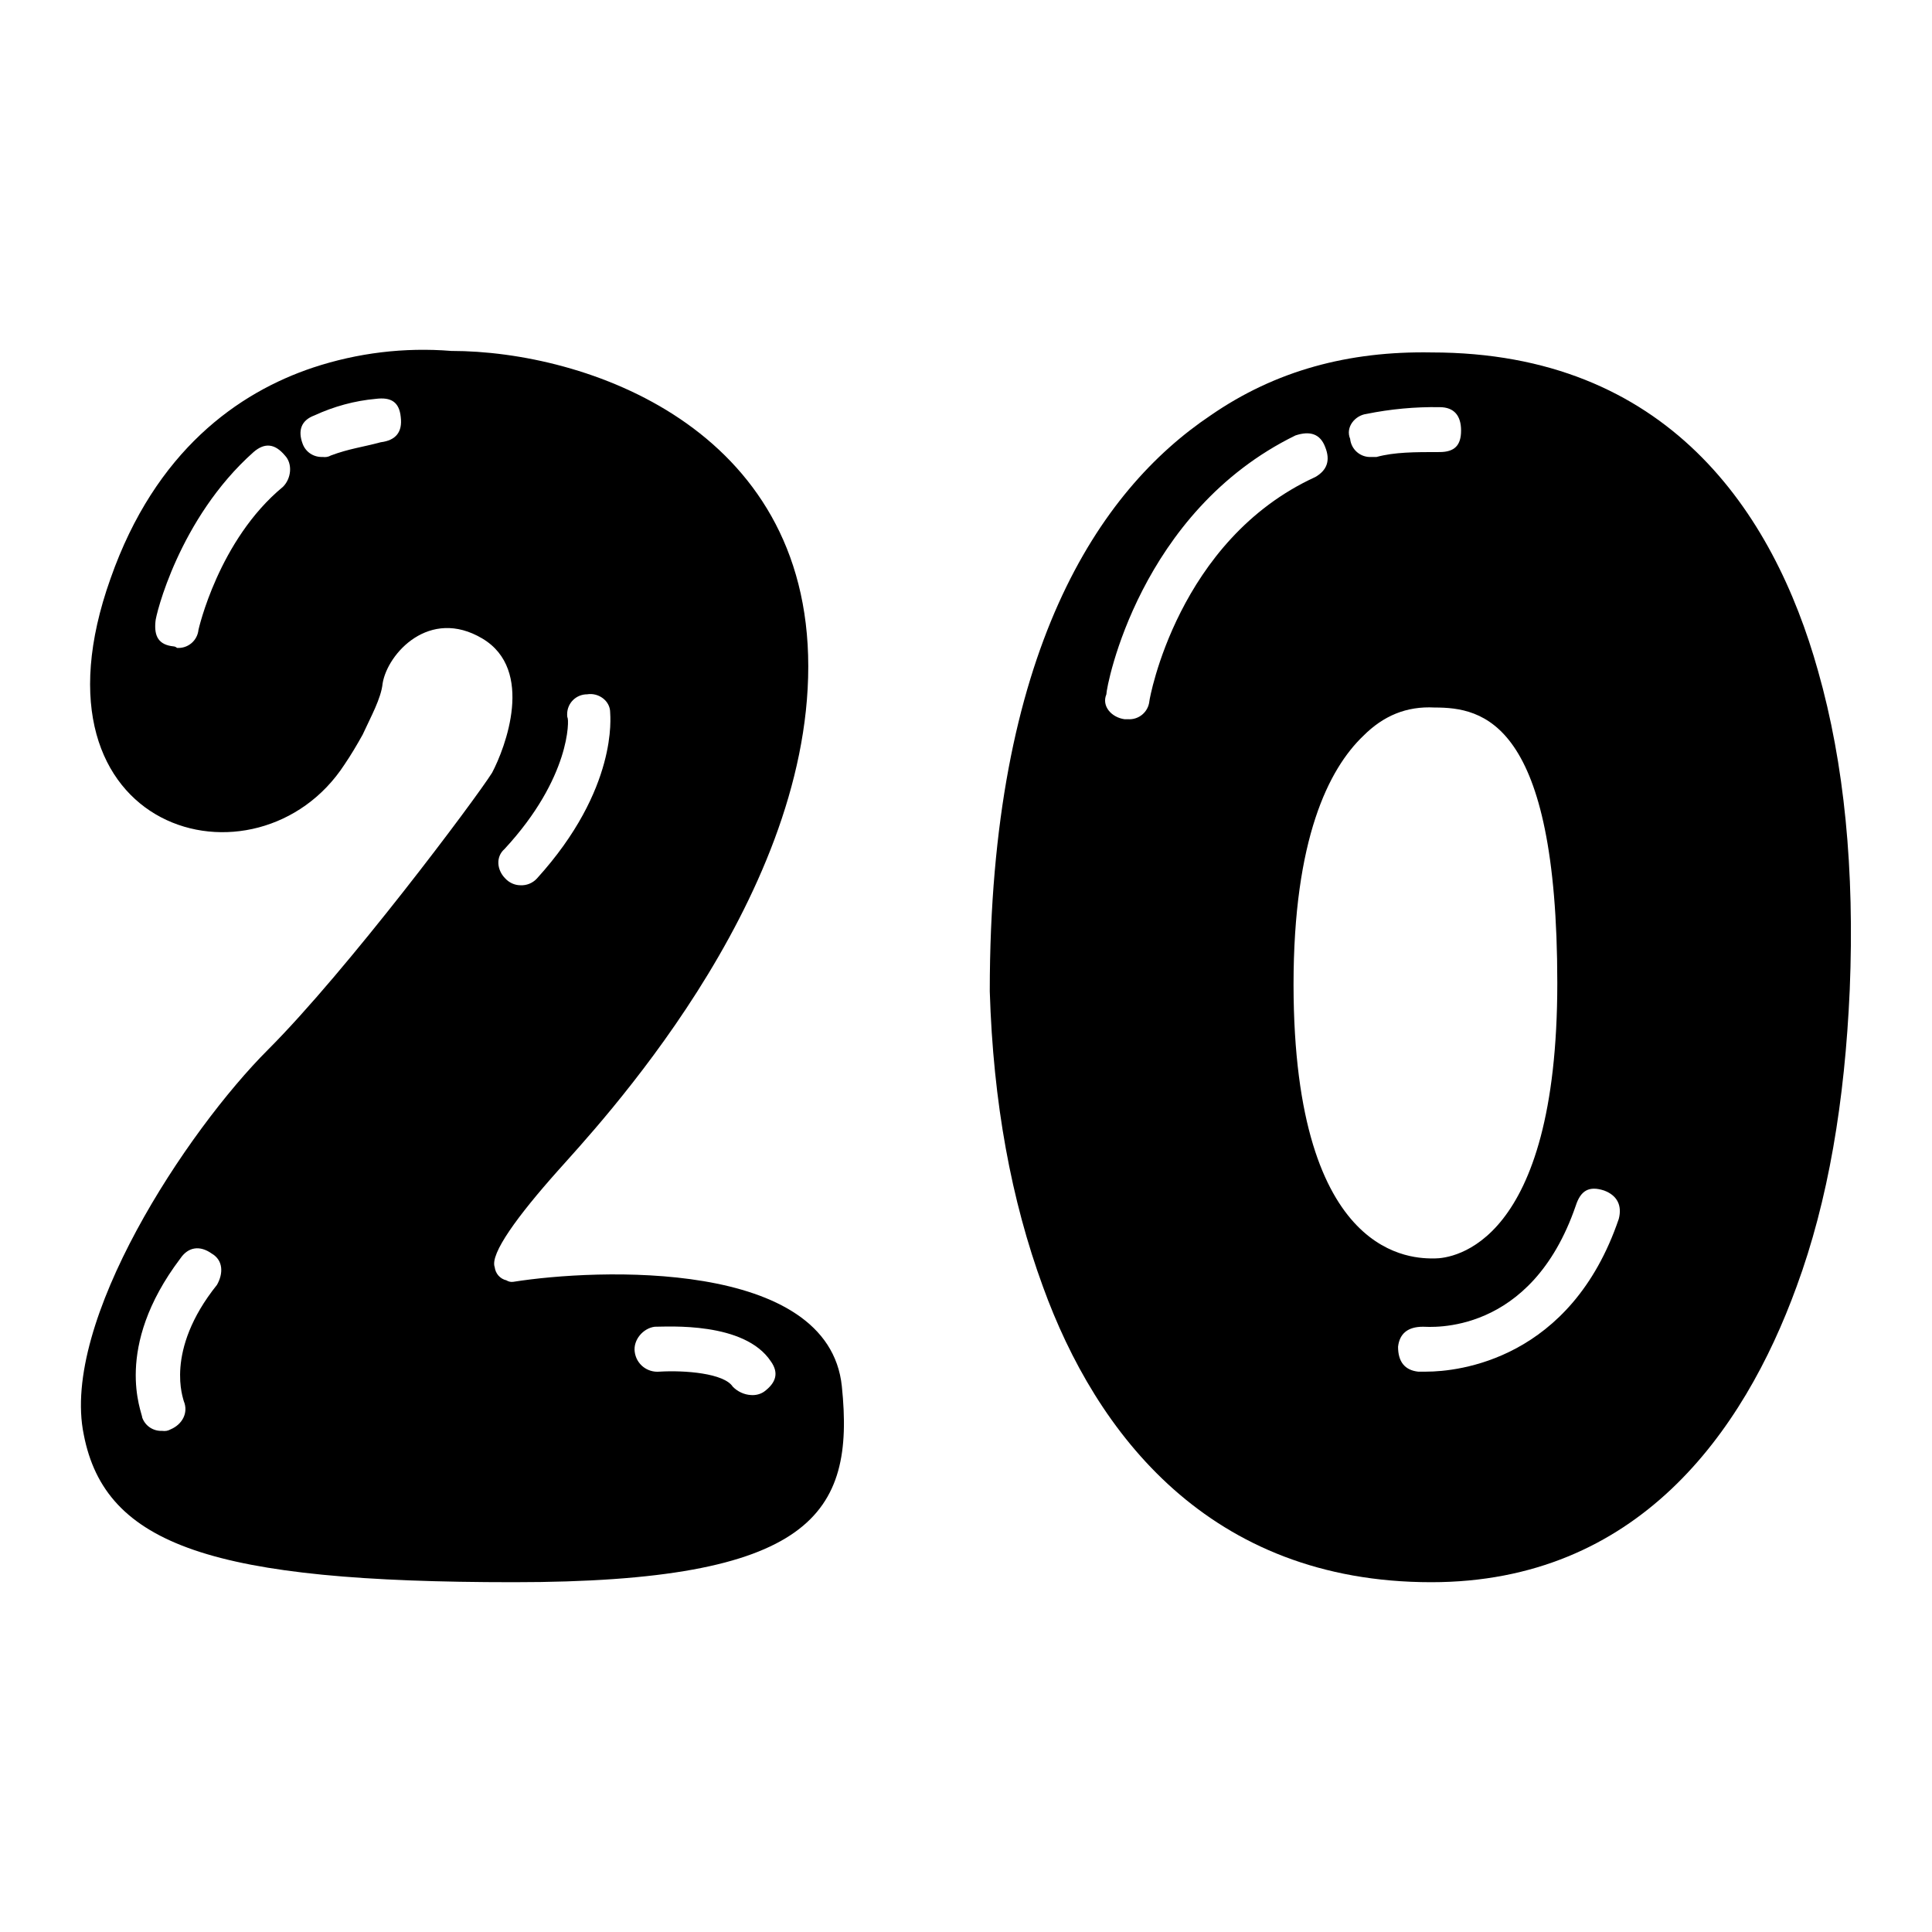
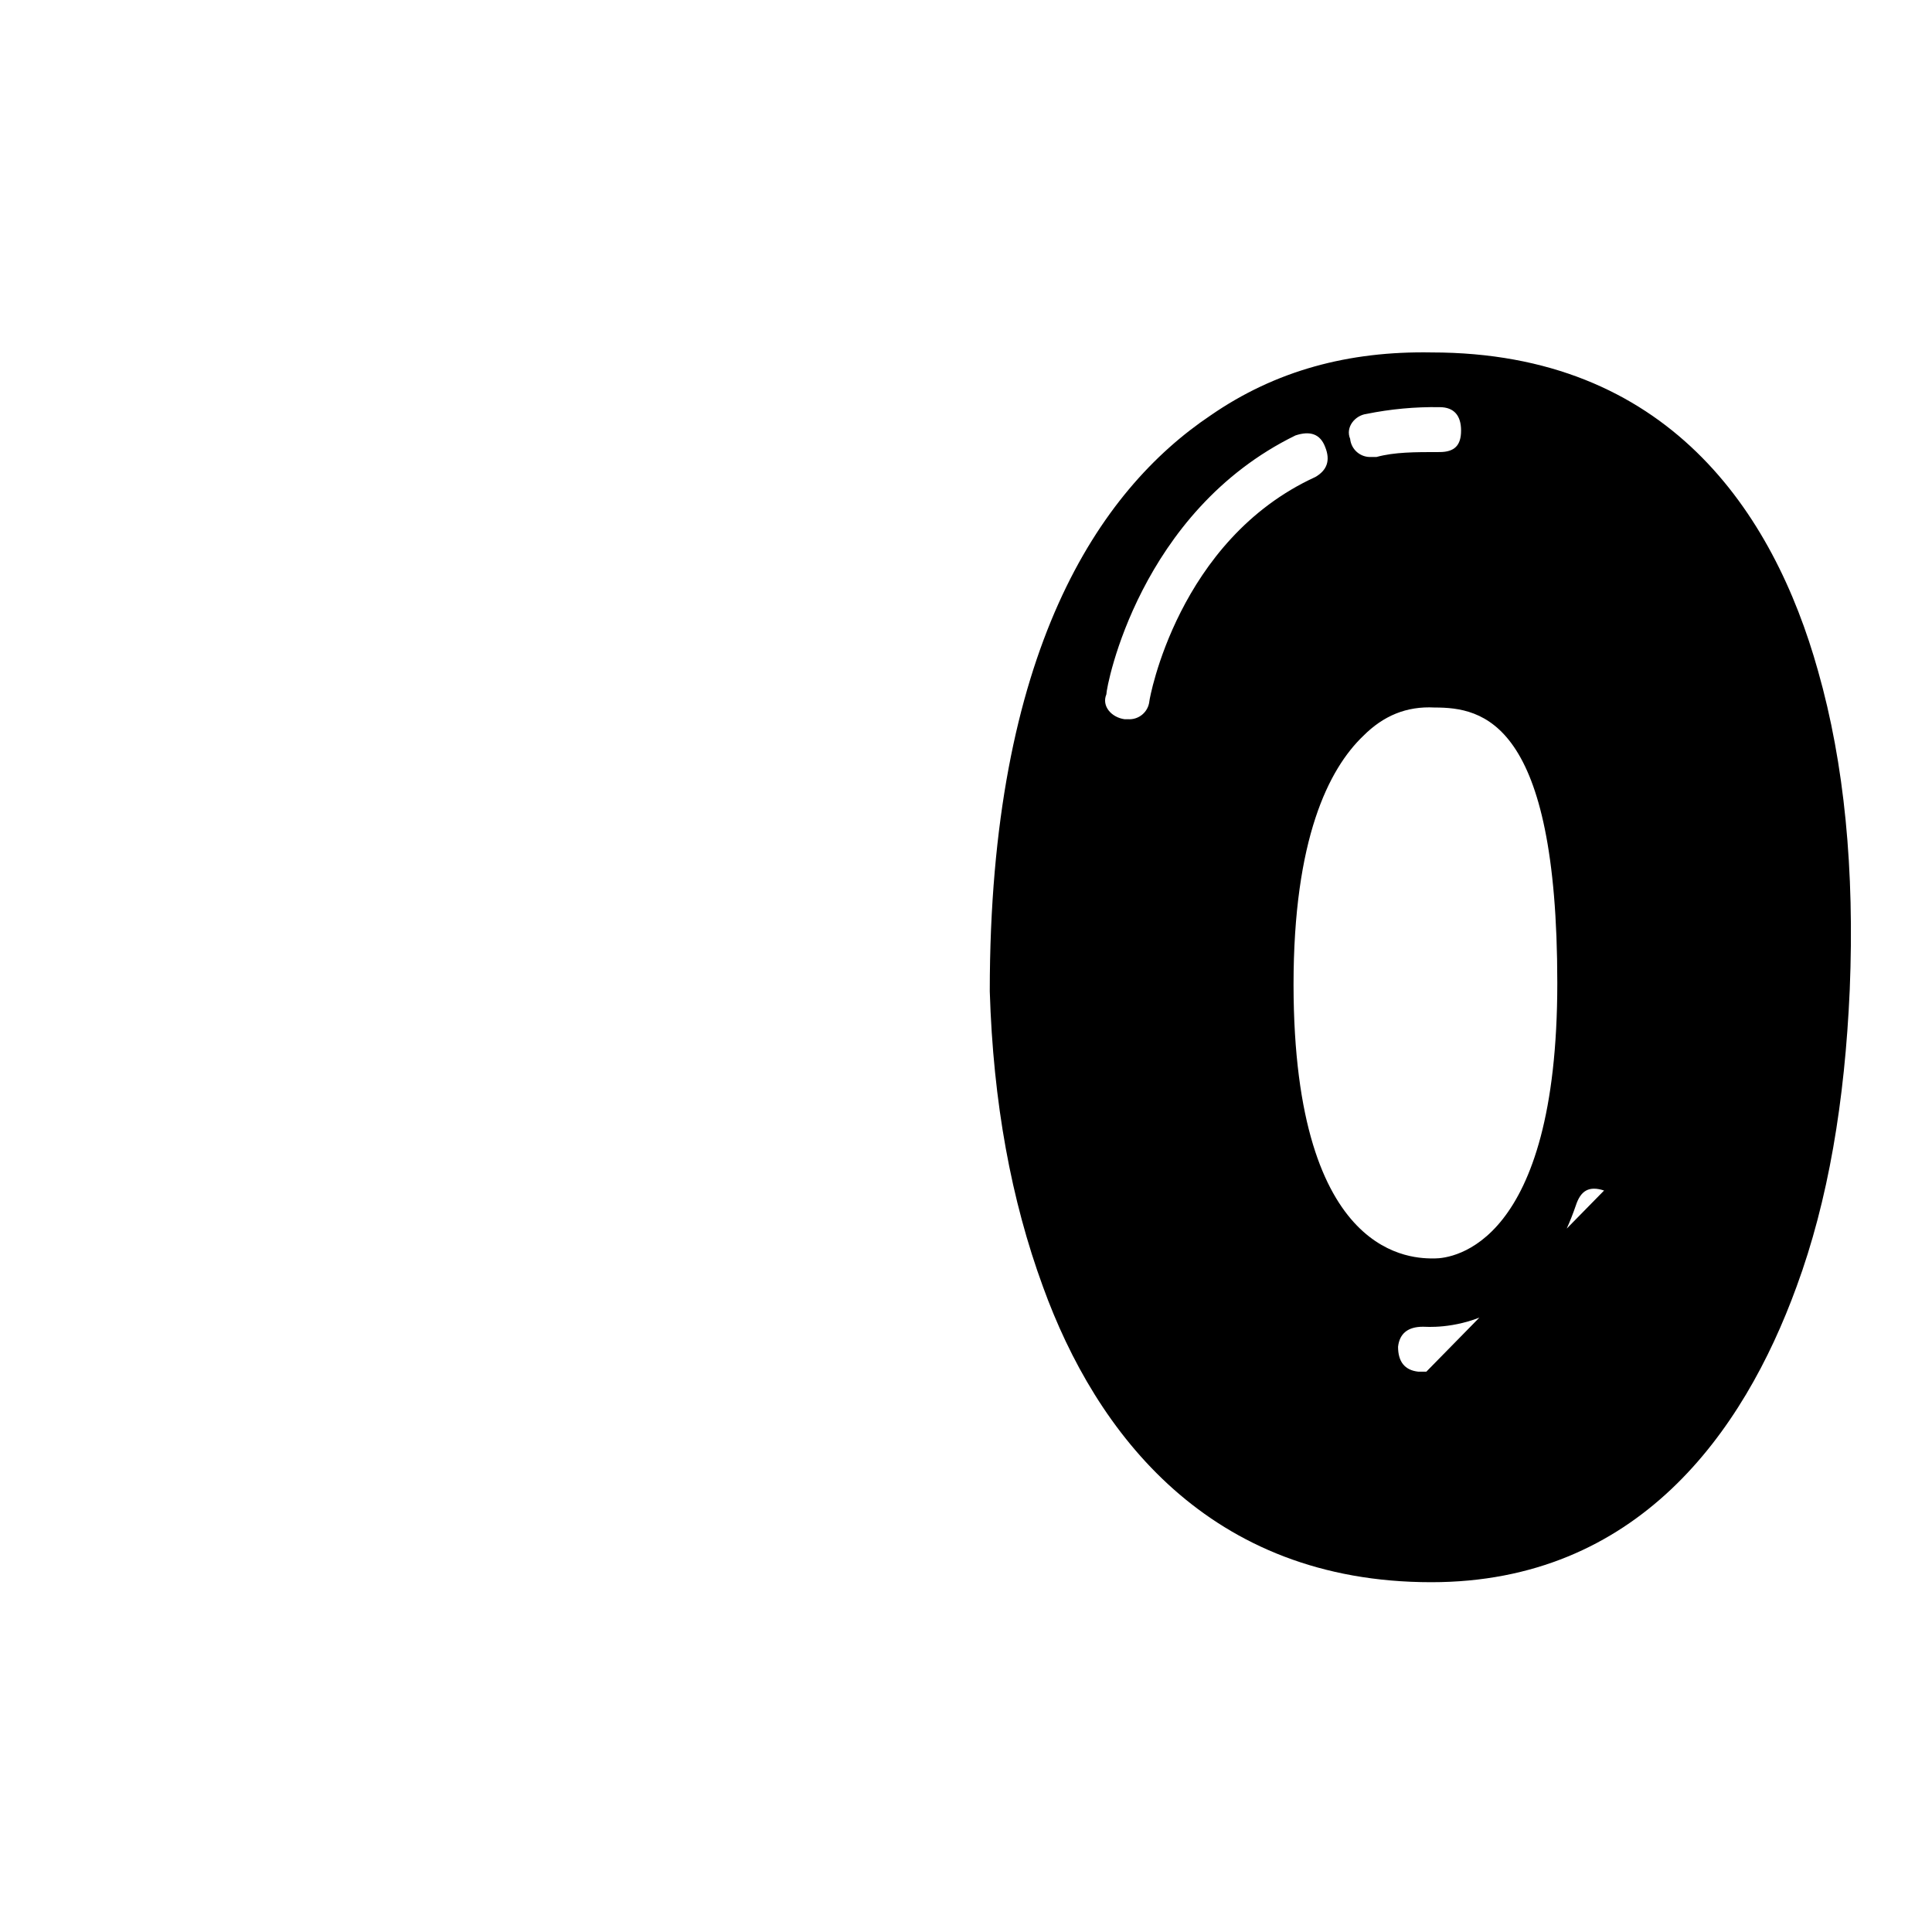
<svg xmlns="http://www.w3.org/2000/svg" viewBox="0 0 512 512" id="Layer_1">
  <g id="Layer_2_1_">
    <g id="Layer_1-2">
      <g id="_20">
-         <path d="m136.1 419.3c-79.6 0-108.2-9.7-113.9-39.1-6.2-29.9 27.3-80.5 48.8-102 21.1-21.1 55-66.4 59.4-73.4 3.5-6.6 11.4-27.3-2.6-35.6s-25.1 4-26.4 11.9c-.4 4-3.1 8.8-5.3 13.6-1.5 2.7-3.1 5.4-4.8 7.9-22.9 35.2-86.2 18.5-62-49.3 11.9-33.9 33.9-49.3 53.7-55.9 11.8-3.9 24.2-5.4 36.6-4.4 35.6 0 94.6 20.2 94.6 83.6 0 62.9-56.3 122.3-66.4 133.7-10.6 11.9-18 22-16.7 25.5.2 1.7 1.4 3.1 3.1 3.5.5.3 1.1.5 1.8.4 22-3.5 83.6-6.2 87.1 27.7s-7.8 51.9-87 51.9zm-80-87.1c-3.1-2.2-6.2-1.8-8.3 1.3-18 23.8-10.1 40.9-10.1 42.2.8 2.2 2.9 3.6 5.3 3.5.8.1 1.5 0 2.2-.4 3.1-1.3 4.8-4.4 3.5-7.5 0-.4-5.3-13.2 8.8-30.8 1.7-3 1.7-6.5-1.4-8.3zm19.4-211.5c-2.6-3.1-5.3-3.5-8.3-.9-19.8 17.6-26 43.5-26 44.9-.4 4 .9 6.2 4.8 6.6.3 0 .7.2.9.4 2.9.2 5.4-1.9 5.7-4.8 0 0 5.3-23.8 22.4-37.9 2.2-2.2 2.6-6.1.5-8.3zm30.7-10.2c-.4-4-2.6-5.3-6.6-4.8-5.6.5-11.1 2-16.3 4.4-3.5 1.3-4.4 4-3.1 7.5.8 2.2 2.9 3.6 5.3 3.5.8.1 1.5 0 2.2-.4 4.8-1.8 8.4-2.2 13.2-3.5 4-.5 5.8-2.7 5.3-6.7zm27.7 122.3c1 1.1 2.5 1.8 4 1.8 1.7.1 3.3-.6 4.4-1.8 21.6-23.8 19.4-43.1 19.4-44 0-3.1-3.1-5.3-6.1-4.8-2.9 0-5.3 2.3-5.3 5.3 0 .3 0 .6.1.9.4.4.9 15.8-16.7 34.8-2.4 2.1-2 5.6.2 7.8zm70.4 128c-7-10.6-27.3-9.2-30.8-9.2-3.1.4-5.7 3.5-5.3 6.6.4 3.3 3.3 5.6 6.6 5.3 6.6-.4 17.1.4 19.4 4 1.3 1.3 3 2.1 4.8 2.2 1.2.1 2.5-.2 3.5-.9 3.1-2.3 4-4.9 1.8-8z" />
-         <path d="m481.8 177.8c7 24.6 9.7 52.8 8.4 84.5-1.3 29.5-5.7 55.9-14.1 78.7-14.1 38.7-42.2 78.3-96.8 78.3-58.9 0-88.9-39.6-102.9-78.3-8.4-22.9-13.2-48.8-14.1-78.3 0-90.2 29-132.8 58.5-152.6 17.2-11.9 36.6-17.1 58.6-16.7 62.4 0 90.6 42.2 102.4 84.4zm-133.2-51.4c3.1-1.8 4-4.4 2.6-7.9-1.3-3.5-4-4.4-7.9-3.1-41.3 20.2-50.1 66.4-50.1 68.6-1.3 3.1 1.3 6.1 4.8 6.6h.9c2.9.2 5.4-1.9 5.7-4.8 0-.5 7.5-42.7 44-59.4zm31.6 207.1c4.8 0 32.5-3.5 32.5-73s-19.8-73-32.5-73c-7.5-.4-13.6 2.2-18.9 7.5-9.2 8.8-18.5 27.3-18.5 66 .1 73.4 32.2 72.5 37.4 72.5zm-22.4-217.2c.3 2.9 2.8 5 5.7 4.8h1.3c4.8-1.3 10.1-1.3 16.7-1.3 4 0 5.7-1.8 5.7-5.7s-1.8-6.2-5.7-6.2c-6.5-.1-13 .5-19.4 1.8-3 .4-5.6 3.5-4.3 6.6zm67.3 199.2c-4-1.3-6.2 0-7.5 4-11.9 34.7-38.7 32.1-40.5 32.1-4 0-6.2 1.8-6.6 5.3 0 4 1.8 6.2 5.3 6.6h2.2c8.4 0 38.3-3.1 51-40.5.9-3.5-.4-6.2-3.9-7.5z" />
+         <path d="m481.8 177.8c7 24.6 9.7 52.8 8.4 84.5-1.3 29.5-5.7 55.9-14.1 78.7-14.1 38.7-42.2 78.3-96.8 78.3-58.9 0-88.9-39.6-102.9-78.3-8.4-22.9-13.2-48.8-14.1-78.3 0-90.2 29-132.8 58.5-152.6 17.2-11.9 36.6-17.1 58.6-16.7 62.4 0 90.6 42.2 102.4 84.4zm-133.2-51.4c3.1-1.8 4-4.4 2.6-7.9-1.3-3.5-4-4.4-7.9-3.1-41.3 20.2-50.1 66.4-50.1 68.6-1.3 3.1 1.3 6.1 4.8 6.6h.9c2.9.2 5.4-1.9 5.7-4.8 0-.5 7.5-42.7 44-59.4zm31.6 207.1c4.8 0 32.5-3.5 32.5-73s-19.8-73-32.5-73c-7.5-.4-13.6 2.2-18.9 7.5-9.2 8.8-18.5 27.3-18.5 66 .1 73.4 32.2 72.5 37.4 72.5zm-22.4-217.2c.3 2.9 2.8 5 5.7 4.8h1.3c4.8-1.3 10.1-1.3 16.7-1.3 4 0 5.7-1.8 5.7-5.7s-1.8-6.2-5.7-6.2c-6.5-.1-13 .5-19.4 1.8-3 .4-5.6 3.5-4.3 6.6zm67.3 199.2c-4-1.3-6.2 0-7.5 4-11.9 34.7-38.7 32.1-40.5 32.1-4 0-6.2 1.8-6.6 5.3 0 4 1.8 6.2 5.3 6.6h2.2z" />
      </g>
    </g>
  </g>
</svg>